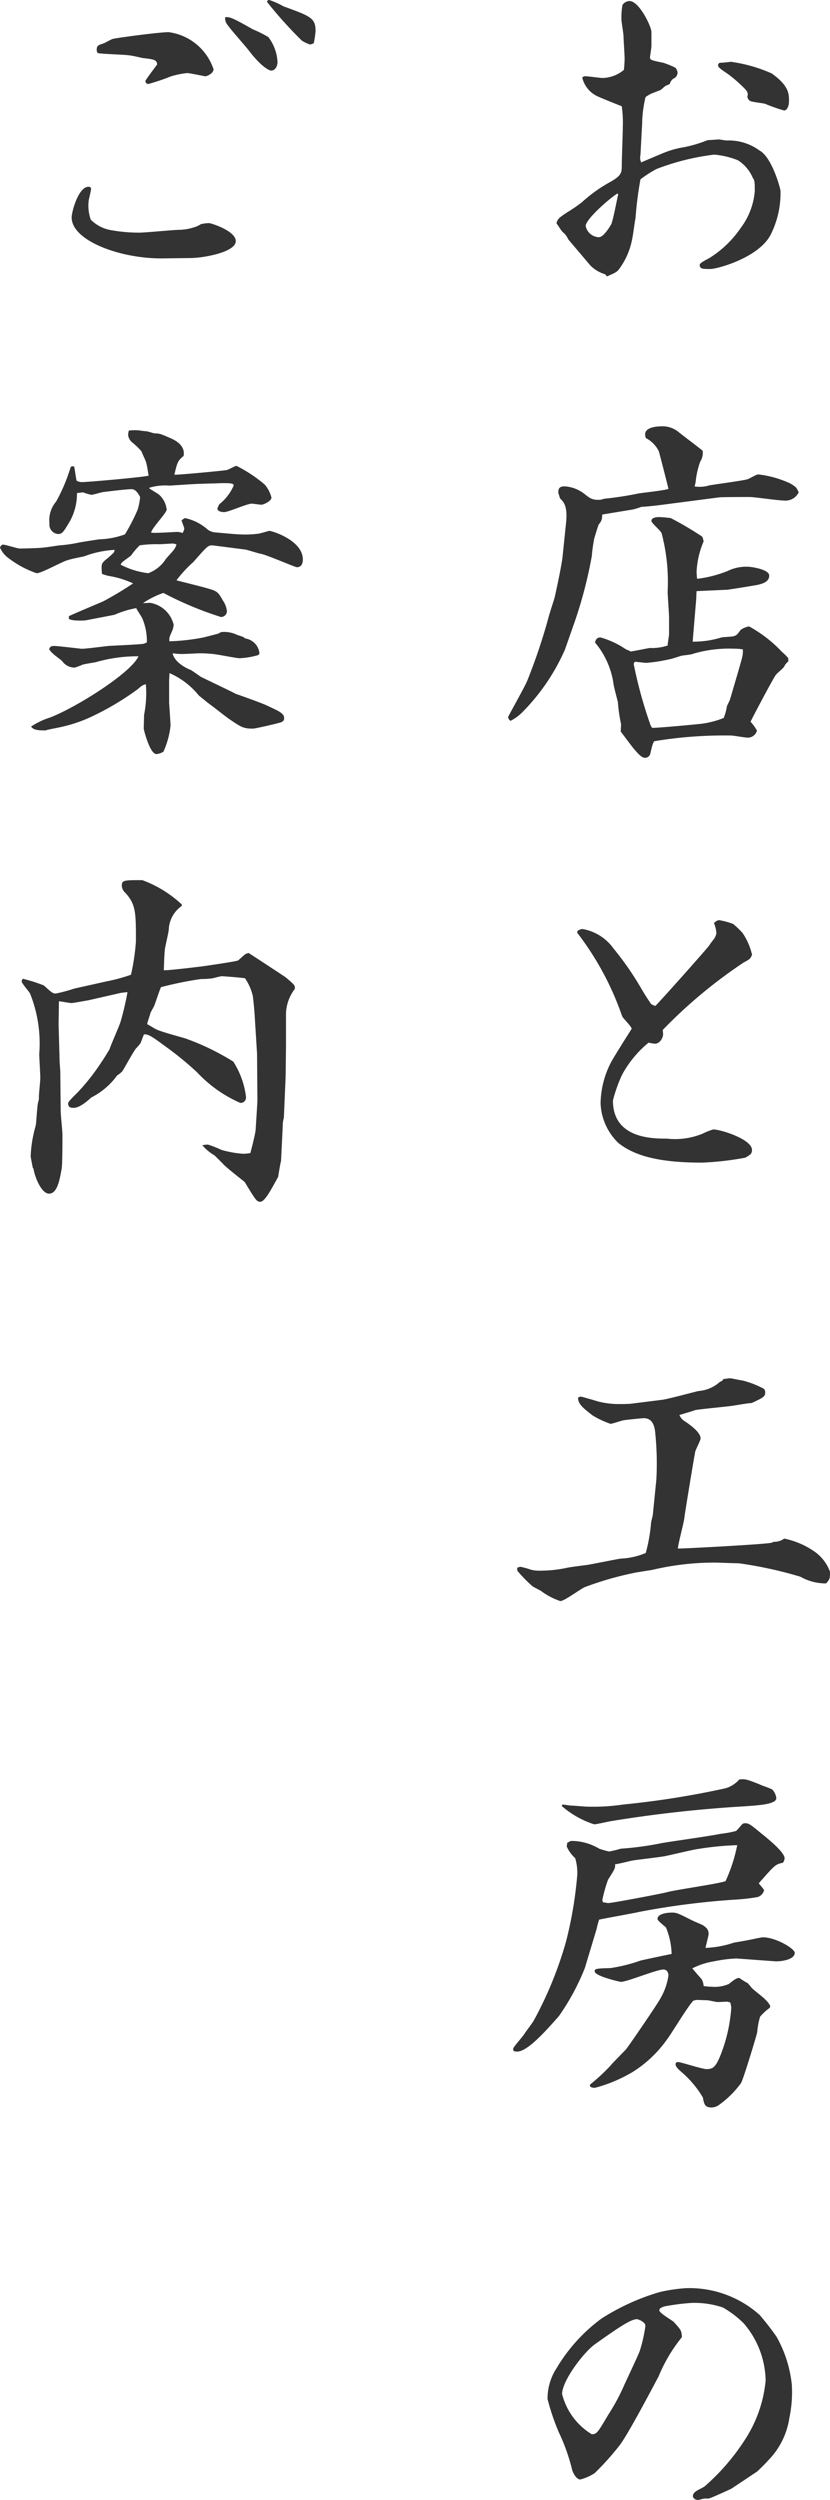
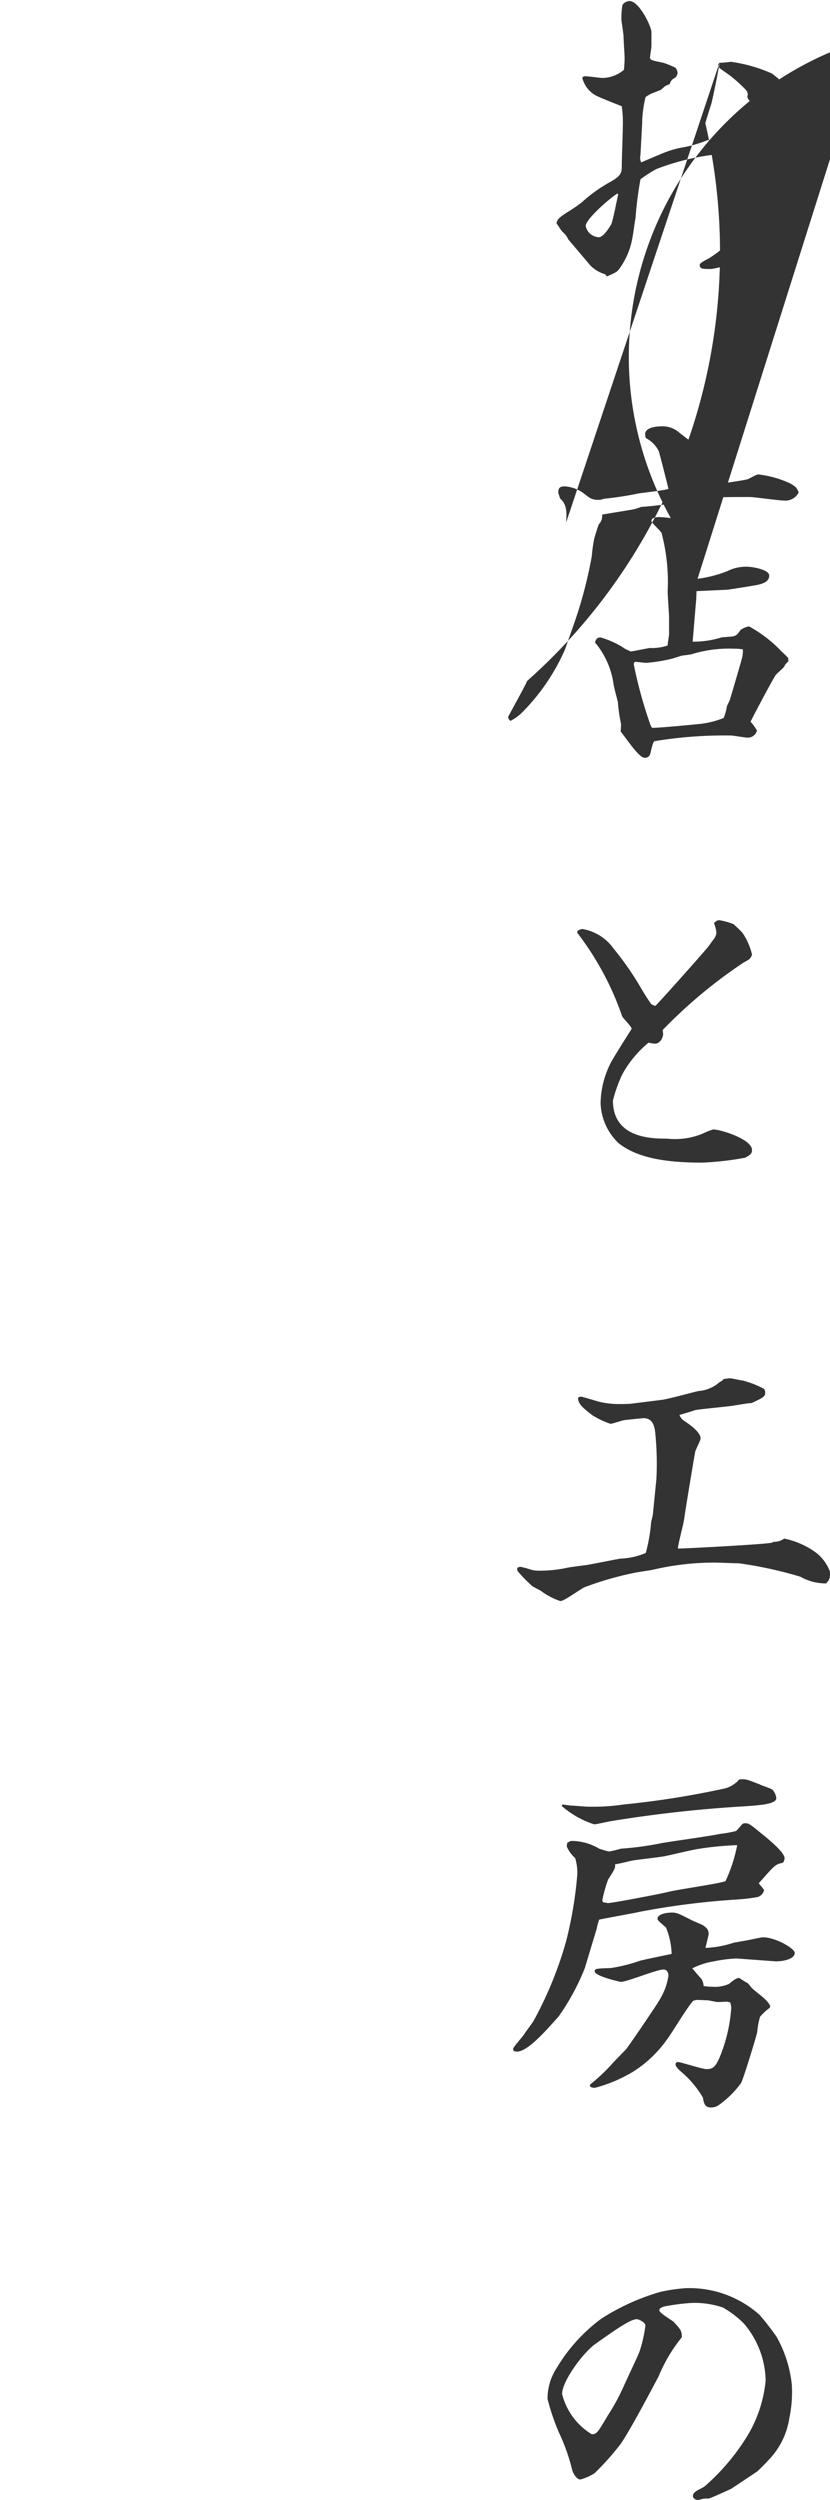
<svg xmlns="http://www.w3.org/2000/svg" width="51.734" height="155.796" viewBox="0 0 51.734 155.796">
  <g id="fontV_shop" transform="translate(-1976.188 4014.336)">
-     <path id="パス_2234" data-name="パス 2234" d="M9.218-9.856a8.028,8.028,0,0,1,.2-1.408c.044-.066.11-.088.286-.2.088-.044.55-.22.66-.264.044-.022.264-.242.33-.264.022-.022.176-.066.242-.11a.589.589,0,0,1,.22-.33.413.413,0,0,0,.264-.374.524.524,0,0,0-.132-.308,5.882,5.882,0,0,0-.748-.308c-.748-.154-.836-.176-.836-.33,0-.088.088-.594.088-.726v-.858c0-.352-.77-1.936-1.364-1.936a.551.551,0,0,0-.44.242,4.357,4.357,0,0,0-.066.924c0,.11.132.88.132,1.056,0,.2.066,1.122.066,1.342s-.022.528-.044.726a2.147,2.147,0,0,1-1.32.506c-.154,0-.924-.11-1.1-.11a.227.227,0,0,0-.176.088A1.721,1.721,0,0,0,6.49-11.308c.176.088,1.342.55,1.452.594a7.2,7.2,0,0,1,.066,1.276c0,.352-.066,2.046-.066,2.42,0,.418,0,.616-.7,1.012A9.138,9.138,0,0,0,5.456-4.73a9.575,9.575,0,0,1-.9.616c-.506.33-.638.44-.682.7.066.066.308.484.4.55a1.219,1.219,0,0,1,.33.44C4.62-2.4,5.764-1.056,5.984-.792a2.184,2.184,0,0,0,.924.55l.11.132c.462-.2.616-.264.748-.44A4.54,4.54,0,0,0,8.6-2.486c.044-.176.154-1.056.2-1.254a22.741,22.741,0,0,1,.308-2.42A7.613,7.613,0,0,1,10.1-6.8a14.928,14.928,0,0,1,3.608-.9,5.178,5.178,0,0,1,1.474.352A2.4,2.4,0,0,1,16.1-6.27c.132.2.132.264.132.858a4.41,4.41,0,0,1-.88,2.288,6.527,6.527,0,0,1-1.914,1.848c-.088.066-.638.308-.638.44,0,.264.176.264.66.264.462,0,3.08-.726,3.784-2.178a5.779,5.779,0,0,0,.594-2.684c0-.132-.528-2.112-1.32-2.53a3.236,3.236,0,0,0-2.046-.616c-.066,0-.418-.066-.484-.066-.044,0-.594.044-.7.044a7.777,7.777,0,0,1-1.474.44,5.87,5.87,0,0,0-1.254.352c-.22.088-1.254.528-1.408.594a.709.709,0,0,1-.044-.462l.11-2.046Zm-1.5,4.642c-.088.374-.33,1.672-.44,1.87-.132.22-.484.792-.77.792a.872.872,0,0,1-.814-.7c0-.44,1.584-1.8,1.98-2.024Zm6.314-8.206c-.044.044-.088.088-.088.132,0,.132.044.176.594.55a7.774,7.774,0,0,1,.792.66c.462.44.506.484.44.792.066.176.132.22.176.242.11.066.77.132.924.176a10.841,10.841,0,0,0,1.188.418c.176,0,.308-.242.308-.594,0-.44,0-.946-1.078-1.716a9.4,9.4,0,0,0-2.552-.726A6.958,6.958,0,0,1,14.036-13.42ZM4.246,17.418c-.066.55-.44,2.31-.506,2.552-.066.2-.352,1.1-.374,1.21A35.724,35.724,0,0,1,2.046,25.1c-.132.33-1.012,1.892-1.188,2.244a.3.3,0,0,0,.154.242,2.909,2.909,0,0,0,.792-.594,12.91,12.91,0,0,0,2.6-3.85l.616-1.76a27.283,27.283,0,0,0,1.056-4.07,9.446,9.446,0,0,1,.154-1.1c.044-.132.22-.748.286-.88a.715.715,0,0,0,.2-.594c.066-.022,1.716-.286,1.958-.33a4.264,4.264,0,0,0,.484-.154c.374-.022.77-.066,1.144-.11l3.718-.484c.22-.022,1.518-.022,1.892-.022.308,0,1.782.22,2.134.22a.919.919,0,0,0,.924-.506c-.132-.308-.154-.33-.506-.55a6.372,6.372,0,0,0-2.024-.572c-.11,0-.572.286-.682.308-.33.088-1.98.308-2.354.374a2.064,2.064,0,0,1-.924.066,2.274,2.274,0,0,0,.066-.264,5.257,5.257,0,0,1,.286-1.276,1.029,1.029,0,0,0,.154-.682c-.2-.176-1.232-.946-1.474-1.144a1.583,1.583,0,0,0-1.188-.374c-.154,0-.924.044-.924.484a.679.679,0,0,0,.044.242,1.839,1.839,0,0,1,.814.836c.11.418.506,1.936.594,2.332-.286.11-1.87.264-1.98.308a20.408,20.408,0,0,1-2.046.308.8.8,0,0,1-.352.066c-.4,0-.528-.11-.9-.4a2.206,2.206,0,0,0-1.188-.44c-.352,0-.4.154-.4.4l.11.352c.22.22.484.462.374,1.518Zm8.382,1.276c0-.066-.022-.33-.022-.4a5.49,5.49,0,0,1,.44-1.892c-.044-.2-.066-.264-.11-.308A20.622,20.622,0,0,0,11,14.954a6.3,6.3,0,0,0-.748-.066c-.176,0-.462.044-.462.242,0,.132.594.616.638.77a11.93,11.93,0,0,1,.374,3.63c0,.242.088,1.364.088,1.628v1.034c0,.088-.088.572-.088.7a3.012,3.012,0,0,1-1.1.154c-.176.022-1.012.2-1.21.22-.044-.044-.308-.132-.352-.176a5.388,5.388,0,0,0-1.518-.7c-.242,0-.286.132-.352.308a5.135,5.135,0,0,1,1.166,2.64c.022.154.22.9.264,1.078A10.013,10.013,0,0,0,7.9,27.8l-.022.462c.132.154.748,1.012.924,1.188.374.44.506.44.616.44a.334.334,0,0,0,.286-.2c.044-.11.154-.792.286-.836a26.69,26.69,0,0,1,4.774-.352c.132,0,.858.132,1.012.132a.588.588,0,0,0,.594-.44,2.863,2.863,0,0,0-.4-.55c.132-.286,1.364-2.618,1.562-2.9.044-.088.462-.418.528-.528a.886.886,0,0,1,.264-.33v-.2a3.36,3.36,0,0,0-.4-.4,8.215,8.215,0,0,0-2.046-1.584,1.232,1.232,0,0,0-.528.22c-.242.33-.242.33-.462.4-.11.022-.616.044-.726.066a5.865,5.865,0,0,1-1.8.264l.2-2.4c.044-.44.022-.506.044-.748l1.914-.088c.066,0,1.716-.264,1.914-.308.264-.066.7-.176.7-.572s-1.144-.55-1.276-.55a2.635,2.635,0,0,0-1.32.264,7.54,7.54,0,0,1-1.87.484ZM9.834,28.022a.892.892,0,0,1-.11-.2A27.736,27.736,0,0,1,8.69,24.062c0-.066.022-.088.066-.154.11,0,.616.066.726.066A10.293,10.293,0,0,0,11,23.732c.11-.022.572-.176.66-.2s.594-.066.682-.11a7.9,7.9,0,0,1,2.618-.33,2.748,2.748,0,0,1,.528.044,1.561,1.561,0,0,1-.044.506c-.088.374-.638,2.2-.748,2.6-.022.066-.176.374-.2.44a3.372,3.372,0,0,1-.2.726,5.5,5.5,0,0,1-1.32.352C12.892,27.78,10.12,28.044,9.834,28.022ZM5.17,40.8A18.273,18.273,0,0,1,7.964,45.99c.044.132.594.638.594.792-.418.66-1.056,1.672-1.276,2.068a5.731,5.731,0,0,0-.66,2.574,3.628,3.628,0,0,0,1.1,2.464c1.144.924,2.9,1.232,5.214,1.232a18.526,18.526,0,0,0,2.706-.308c.308-.176.418-.242.418-.484,0-.66-1.936-1.276-2.42-1.276a4.129,4.129,0,0,0-.66.264,4.529,4.529,0,0,1-2.222.308c-.9,0-3.366,0-3.366-2.376a9.064,9.064,0,0,1,.572-1.606,6.745,6.745,0,0,1,1.65-2,2.317,2.317,0,0,0,.4.066c.308,0,.506-.374.506-.594,0-.066-.022-.2-.022-.264a30.535,30.535,0,0,1,5.038-4.2c.374-.2.418-.22.528-.484a4.069,4.069,0,0,0-.594-1.364,6.754,6.754,0,0,0-.572-.55,4.374,4.374,0,0,0-.88-.242c-.132,0-.22.088-.33.176a2.068,2.068,0,0,1,.154.638.926.926,0,0,1-.22.44c-.11.154-.154.2-.22.308-.066.132-3.19,3.63-3.366,3.784-.176-.066-.264-.088-.33-.22-.242-.352-.374-.572-.594-.946a18.417,18.417,0,0,0-1.672-2.4,3.011,3.011,0,0,0-1.958-1.232.657.657,0,0,0-.308.132ZM9.878,77.07c0,.066-.11.418-.11.506a10.2,10.2,0,0,1-.33,1.87,4.435,4.435,0,0,1-1.562.352c-.308.044-1.8.352-2.134.4-.176.022-1.056.132-1.232.176a7.964,7.964,0,0,1-1.76.176,1.832,1.832,0,0,1-.484-.066,4.741,4.741,0,0,0-.638-.176.526.526,0,0,0-.2.066c0,.154,0,.176.022.2a9.04,9.04,0,0,0,.9.924c.066.066.484.264.55.308a4.282,4.282,0,0,0,1.21.638.418.418,0,0,0,.2-.066c.2-.066,1.078-.682,1.3-.792a20.131,20.131,0,0,1,3.234-.924c.132-.022.814-.132.968-.154a16.85,16.85,0,0,1,3.96-.462c.154,0,1.232.044,1.474.044a25.625,25.625,0,0,1,3.828.836,3.214,3.214,0,0,0,1.606.418c.242-.264.242-.33.242-.726a2.641,2.641,0,0,0-1.056-1.32,5.056,5.056,0,0,0-1.8-.748,1.034,1.034,0,0,1-.66.2c0,.022-.154.066-.176.066-.352.088-5.588.374-5.786.352,0-.264.374-1.606.4-1.914.044-.374.66-4.092.682-4.136.022-.11.33-.682.33-.814,0-.418-.814-.946-.968-1.056a.8.8,0,0,1-.352-.4c.066-.022.9-.264.99-.308.374-.066,2.266-.242,2.442-.286.418-.066.77-.132,1.078-.154.748-.352.836-.4.836-.66a.259.259,0,0,0-.154-.264,5.974,5.974,0,0,0-1.276-.484c-.11,0-.638-.132-.77-.132-.088,0-.154.022-.4.044a.35.35,0,0,1-.22.176,2.231,2.231,0,0,1-1.32.572c-.154.022-1.914.506-2.288.55l-1.936.242c-.176.022-.66.022-.836.022a5.326,5.326,0,0,1-1.188-.154c-.374-.11-1.034-.308-1.1-.308a.293.293,0,0,0-.176.066c0,.4.308.638.9,1.1a5.5,5.5,0,0,0,1.122.528c.11,0,.682-.2.814-.22.088-.022,1.166-.132,1.254-.132.506,0,.682.4.726.968a18.749,18.749,0,0,1,.066,2.838Zm-3.5,25.8a4.581,4.581,0,0,1,.154-.572c.154-.044,2.156-.4,2.508-.484a48.177,48.177,0,0,1,6.072-.77,11.922,11.922,0,0,0,1.3-.154.6.6,0,0,0,.4-.418c0-.066-.286-.374-.33-.44.99-1.122,1.034-1.188,1.5-1.276a.491.491,0,0,0,.11-.286c0-.374-1.056-1.232-1.5-1.584-.66-.55-.748-.594-.946-.594a.237.237,0,0,0-.176.044c-.066.044-.33.4-.418.44a6.84,6.84,0,0,1-.968.176c-.594.132-3.476.528-3.74.594a19.433,19.433,0,0,1-2.464.33,7,7,0,0,1-.726.176,5.033,5.033,0,0,1-.616-.176,3.4,3.4,0,0,0-1.716-.484c-.088,0-.154.044-.286.132,0,.066-.022.176-.022.22a2.193,2.193,0,0,0,.528.726A3.221,3.221,0,0,1,5.17,99.5a25.076,25.076,0,0,1-.7,4.158,23.6,23.6,0,0,1-2,4.906c-.066.132-.484.682-.572.814-.088.176-.726.858-.726.968a.408.408,0,0,0,.044.154c.066,0,.154.022.2.022.66,0,1.8-1.3,2.6-2.2a14.492,14.492,0,0,0,1.628-3.014Zm.4-1.65c-.044-.11-.044-.11-.044-.154a8.91,8.91,0,0,1,.352-1.254c.418-.66.462-.726.44-.968.176,0,.968-.22,1.166-.242.264-.044,1.65-.2,1.958-.264.33-.066,1.8-.418,2.024-.44a19.057,19.057,0,0,1,2.464-.242A9.874,9.874,0,0,1,14.41,99.9c-.506.176-3.058.528-3.63.682-.308.088-3.432.682-3.674.682C7.018,101.264,6.864,101.22,6.776,101.22Zm10.714,3.674c.264.022,1.232-.066,1.232-.528,0-.264-1.188-.968-1.98-.968-.11,0-.682.132-.814.154-.22.044-.7.132-.99.176a6.216,6.216,0,0,1-1.782.33c.044-.176.2-.792.2-.858,0-.286-.132-.4-.352-.55-.11-.066-.66-.286-.77-.352-.792-.4-.88-.44-1.166-.44s-.9.066-.9.4c0,.11.44.44.528.528a4.643,4.643,0,0,1,.352,1.65c-.132.022-1.914.4-1.958.418a9.882,9.882,0,0,1-1.848.462c-.9.022-.99.044-.99.2,0,.286,1.386.616,1.628.66.4,0,2.222-.77,2.662-.77.22,0,.308.2.308.374a3.943,3.943,0,0,1-.528,1.474c-.132.264-1.958,2.948-2.134,3.146-.814.836-.9.924-.924.968a12.487,12.487,0,0,1-1.3,1.21c-.044.154.11.2.308.2a9.13,9.13,0,0,0,2.354-.99,7.492,7.492,0,0,0,2.134-2.024c.264-.33,1.32-2.112,1.65-2.42a1.906,1.906,0,0,1,.22-.044c.088,0,.55.022.638.022s.55.11.638.11c.2,0,.506-.022.594-.022.044,0,.154.044.2.044a1.637,1.637,0,0,1,.066.33,9.862,9.862,0,0,1-.7,3.036c-.286.682-.462.792-.836.792-.286,0-1.606-.44-1.782-.44-.088,0-.154.044-.154.132,0,.154.132.286.462.572A6.274,6.274,0,0,1,13,113.386c.066.4.132.616.506.616a.786.786,0,0,0,.462-.132,6.028,6.028,0,0,0,1.408-1.386c.132-.2.99-3.014,1.012-3.19a4.492,4.492,0,0,1,.176-.946,3.311,3.311,0,0,1,.594-.55.139.139,0,0,0,.022-.154c-.2-.4-.836-.792-1.144-1.1a3.291,3.291,0,0,0-.242-.286,5.066,5.066,0,0,1-.528-.33c-.176.022-.264.066-.638.374a2.149,2.149,0,0,1-1.078.176,2.87,2.87,0,0,1-.506-.044.94.94,0,0,0-.132-.44c-.088-.088-.484-.55-.572-.66a4.554,4.554,0,0,1,1.364-.44,8.528,8.528,0,0,1,1.386-.176ZM4.2,95.214a5.725,5.725,0,0,0,2.024,1.144c.154,0,.88-.176,1.056-.2a80.836,80.836,0,0,1,8.338-.924c.924-.066,1.958-.132,1.958-.506a.931.931,0,0,0-.242-.528c-.11-.088-.682-.264-.792-.33-.792-.308-.88-.352-1.276-.308a1.806,1.806,0,0,1-.858.55,54.837,54.837,0,0,1-6.38,1.012,12.558,12.558,0,0,1-2.222.132c-.154,0-.858-.066-1.012-.066-.088,0-.462-.066-.55-.066ZM16.368,136.7c.088-.066.572-.55.7-.7a4.77,4.77,0,0,0,1.32-2.64,7.825,7.825,0,0,0,.154-2.09,7.729,7.729,0,0,0-.946-2.97,17.166,17.166,0,0,0-1.056-1.364,6.567,6.567,0,0,0-4.6-1.672,10.39,10.39,0,0,0-1.628.242,14.03,14.03,0,0,0-3.63,1.65,10.5,10.5,0,0,0-2.794,3.08,3.483,3.483,0,0,0-.572,1.936,14.227,14.227,0,0,0,.7,2.068,12.123,12.123,0,0,1,.836,2.354c.044.176.264.594.506.594a2.95,2.95,0,0,0,.9-.4,16.958,16.958,0,0,0,1.54-1.716c.528-.66,2.288-4.026,2.442-4.312a9.72,9.72,0,0,1,1.452-2.442c-.022-.418-.066-.462-.506-.946-.11-.11-.9-.55-.9-.726,0-.154.2-.2.308-.242a13.514,13.514,0,0,1,1.716-.22,5.529,5.529,0,0,1,1.936.286,6.131,6.131,0,0,1,1.3.99,5.6,5.6,0,0,1,1.364,3.564,8.127,8.127,0,0,1-1.3,3.7,13.563,13.563,0,0,1-2.464,2.86c-.22.2-.77.308-.77.638,0,.132.154.242.33.242.044,0,.33-.088.4-.088h.242c.11,0,1.386-.594,1.43-.616Zm-6.952-9.086a9.114,9.114,0,0,1-.352,1.562c-.11.308-.836,1.826-.99,2.178a12.847,12.847,0,0,1-.99,1.826c-.638,1.078-.7,1.188-1.012,1.188a4.092,4.092,0,0,1-1.848-2.508c0-.814,1.32-2.574,2.046-3.1,1.43-1.012,2.222-1.562,2.618-1.562C8.976,127.2,9.416,127.372,9.416,127.614Z" transform="translate(2007 -3997)" fill="#333" />
-     <path id="パス_2235" data-name="パス 2235" d="M13.068-1.254c.748,0,2.816-.352,2.816-1.056,0-.638-1.54-1.122-1.672-1.122a2.648,2.648,0,0,0-.506.066,1.314,1.314,0,0,1-.242.132,3.241,3.241,0,0,1-1.078.22c-.374,0-2.112.176-2.508.176a9.682,9.682,0,0,1-1.76-.154,2.3,2.3,0,0,1-1.276-.66A2.694,2.694,0,0,1,6.71-4.774c0-.11.154-.66.154-.792,0-.088-.066-.132-.154-.132-.638,0-1.056,1.562-1.056,1.914,0,1.452,3.036,2.574,5.654,2.552ZM10.978-13.31c-.066.088-.726.968-.726,1.012a.194.194,0,0,0,.176.2,13.7,13.7,0,0,0,1.43-.484,5.525,5.525,0,0,1,.99-.2c.176,0,1.078.2,1.144.2.088,0,.506-.176.506-.44a3.422,3.422,0,0,0-2.794-2.31c-.616,0-3.212.352-3.476.418-.11.022-.55.286-.594.286-.33.11-.418.132-.418.4a.307.307,0,0,0,.066.2c.286.066,1.716.088,2.046.154.088,0,.638.132.748.154C10.758-13.64,10.978-13.618,10.978-13.31Zm4.246-2.948a.635.635,0,0,0,.154.484c.154.242,1.1,1.3,1.3,1.562.836,1.1,1.32,1.276,1.408,1.276.264,0,.4-.286.4-.528a2.789,2.789,0,0,0-.572-1.562,7.909,7.909,0,0,0-.968-.484C15.818-16.148,15.488-16.324,15.224-16.258Zm2.6-.968A26.424,26.424,0,0,0,20-14.806a2.17,2.17,0,0,0,.506.242.507.507,0,0,0,.242-.088,6.153,6.153,0,0,0,.11-.748c0-.814-.308-.924-2-1.54a4.682,4.682,0,0,0-.9-.4C17.886-17.336,17.864-17.292,17.82-17.226ZM6.358,13.348a3.7,3.7,0,0,0,.528.154c.11,0,.66-.176.77-.176.33-.044,1.43-.176,1.716-.176.22,0,.352.132.55.484a3.726,3.726,0,0,1-.154.792,12.251,12.251,0,0,1-.792,1.54,5.067,5.067,0,0,1-1.584.308c-.044,0-1.012.154-1.276.2a8.379,8.379,0,0,1-1.21.176c-.044,0-.858.132-.968.132-.242.044-1.276.066-1.54.066-.11,0-.88-.242-1.012-.242-.088,0-.132.044-.2.176a1.536,1.536,0,0,0,.528.66,6.094,6.094,0,0,0,1.76.946c.308,0,1.628-.748,1.936-.814.154-.066.858-.2,1.034-.242a6.288,6.288,0,0,1,1.892-.4l-.044.154a5.091,5.091,0,0,1-.462.418c-.308.242-.308.352-.308.506a3.888,3.888,0,0,0,.022.418,2.572,2.572,0,0,0,.44.132,5.718,5.718,0,0,1,1.5.462,21.017,21.017,0,0,1-1.87,1.122c-.044.022-2.09.88-2.134.924v.154c.132.154.88.11,1.012.11l1.826-.352a6.1,6.1,0,0,1,1.364-.418c.022.088.33.528.374.638a3.618,3.618,0,0,1,.286,1.5,1.517,1.517,0,0,1-.22.088c-.308.044-1.826.11-2.178.132-.22.022-1.386.176-1.65.176-.088,0-1.474-.176-1.738-.176-.242,0-.264.11-.308.2a1.058,1.058,0,0,0,.2.242c.044.044.154.132.2.176.066.044.352.264.418.33a.939.939,0,0,0,.792.4,3.966,3.966,0,0,0,.462-.176c.11-.044.7-.132.814-.154a9.45,9.45,0,0,1,2.684-.374c-.462,1.056-4,3.256-5.544,3.828a4.628,4.628,0,0,0-1.144.55c.132.242.55.242.9.242.2-.066.594-.132.792-.176a9.076,9.076,0,0,0,1.98-.638,17.392,17.392,0,0,0,2.948-1.738c.286-.242.308-.264.528-.33a6.856,6.856,0,0,1-.11,1.914c0,.088-.022.792-.022.858,0,.044.374,1.584.792,1.584a.886.886,0,0,0,.44-.154,5.345,5.345,0,0,0,.44-1.606c0-.22-.088-1.364-.088-1.452V25.074c0-.066.022-.374.022-.462A4.827,4.827,0,0,1,13.574,26c.066.066.418.33.484.4l.352.264c.33.242.836.66,1.166.88.682.462.814.528,1.386.528.154,0,1.65-.352,1.76-.4.132-.066.22-.132.154-.4-.154-.22-.286-.286-1.144-.682-.308-.132-1.32-.506-1.848-.682-.088-.066-2.134-1.034-2.2-1.078-.088-.066-.528-.374-.616-.418-.132-.044-.99-.418-1.122-1.034a4.356,4.356,0,0,0,.616.044c.748-.022.836-.044,1.078-.044.352,0,.572.022.836.044.242.022,1.474.264,1.628.264a4.787,4.787,0,0,0,1.188-.2.171.171,0,0,0,.066-.132,1.041,1.041,0,0,0-.88-.9c-.022-.022-.066-.044-.088-.066-.044-.044-.374-.132-.462-.176a1.833,1.833,0,0,0-.968-.154c-.044.022-.11.066-.154.088-.132.044-.77.2-.924.242a12.944,12.944,0,0,1-2.134.242c-.022-.22,0-.264.176-.66a1.156,1.156,0,0,0,.088-.374,1.812,1.812,0,0,0-1.474-1.364l-.44.022a5.317,5.317,0,0,1,1.276-.638,21.392,21.392,0,0,0,3.586,1.5.378.378,0,0,0,.374-.33,1.411,1.411,0,0,0-.242-.682c-.308-.528-.33-.594-.968-.77-.264-.088-1.628-.418-1.936-.506a7.887,7.887,0,0,1,1.056-1.144c.814-.924.9-1.034,1.166-1.034.022,0,1.914.242,2.068.264s.814.242.968.264c.374.066,2.134.836,2.244.836.066,0,.374,0,.374-.484,0-1.188-1.914-1.782-2.09-1.782-.044,0-.594.176-.7.176a6.057,6.057,0,0,1-1.1.044c-.242,0-1.386-.11-1.65-.132a1.038,1.038,0,0,1-.374-.154,3.1,3.1,0,0,0-1.408-.726c-.088,0-.176.088-.242.154.022.044.176.462.176.484a.7.7,0,0,1-.11.286,1.1,1.1,0,0,0-.308-.066c-.242,0-1.386.088-1.65.044.022-.264.968-1.232.968-1.43a1.429,1.429,0,0,0-.462-.924c-.066-.066-.528-.33-.616-.4v-.044a3.413,3.413,0,0,1,1.254-.132c.044,0,1.65-.11,1.87-.11l.7-.022c.22,0,.528-.022.836-.022.528,0,.594.044.594.154a3.033,3.033,0,0,1-.9,1.166c-.11.22-.11.242-.11.286,0,.132.22.2.418.2.264,0,1.43-.528,1.716-.528.088,0,.506.066.594.066.176,0,.638-.242.638-.44a1.967,1.967,0,0,0-.418-.814,8.686,8.686,0,0,0-1.76-1.166c-.11,0-.528.264-.638.264-.264.044-3.036.308-3.234.286.176-.77.22-.88.572-1.166.11-.55-.33-.9-.792-1.1-.638-.286-.726-.308-.99-.308-.088,0-.44-.132-.528-.132s-.506-.066-.616-.066a3.106,3.106,0,0,0-.484.022.976.976,0,0,0-.044.286.7.7,0,0,0,.264.462,4.633,4.633,0,0,1,.572.55c.022.11.264.572.286.7.044.11.132.682.154.814-.506.11-3.806.4-4.18.4a.716.716,0,0,1-.308-.088c-.044-.132-.11-.726-.154-.88-.154-.044-.2-.022-.242.11a10.775,10.775,0,0,1-.88,2.068,1.785,1.785,0,0,0-.418,1.364.589.589,0,0,0,.528.66c.264,0,.33-.088.77-.836a3.582,3.582,0,0,0,.418-1.716Zm2.354,4.51a.167.167,0,0,1,.044-.088c.044-.11.528-.4.616-.506a4.13,4.13,0,0,1,.528-.616,7.18,7.18,0,0,1,1.232-.066c.044,0,.77-.044.814-.044a.5.5,0,0,1,.242.066,1.008,1.008,0,0,1-.154.308c-.066.11-.506.55-.572.682a2.2,2.2,0,0,1-1.034.792A4.988,4.988,0,0,1,8.712,17.858Zm-2.9,26.416a9.714,9.714,0,0,1-1.144.308c-.176,0-.242-.044-.748-.506a10.332,10.332,0,0,0-1.32-.418l-.066.154c0,.132.462.638.528.77a8.373,8.373,0,0,1,.572,3.762c0,.22.066,1.254.066,1.5,0,.176-.088.99-.088,1.188a.749.749,0,0,1-.044.308c-.066.2-.11,1.254-.154,1.474A7.943,7.943,0,0,0,3.1,54.7c0,.11.11.616.132.748l.044.044c.066.484.484,1.562.968,1.562.506,0,.66-.814.792-1.584.044-.286.044-1.672.044-2.112,0-.2-.11-1.232-.11-1.474,0-.352-.022-2.024-.022-2.4,0-.088-.044-.594-.044-.682L4.84,46.474l.022-1.408c.11,0,.66.11.792.11.088,0,.924-.154,1.056-.176l2.024-.462.4-.044a17.584,17.584,0,0,1-.418,1.8c-.066.264-.616,1.474-.7,1.76-.066.11-.4.66-.484.77A13.431,13.431,0,0,1,6.05,50.72c-.154.154-.616.594-.616.7,0,.242.132.286.352.286.418,0,1.012-.572,1.078-.638a4.5,4.5,0,0,0,1.628-1.386,1.467,1.467,0,0,0,.308-.242c.132-.176.7-1.254.88-1.452a3.285,3.285,0,0,0,.264-.308c.154-.374.154-.418.22-.55.308-.044.7.286,1.518.88a19.871,19.871,0,0,1,1.782,1.474A8.155,8.155,0,0,0,16.17,51.4a.341.341,0,0,0,.352-.374,5.248,5.248,0,0,0-.792-2.2,15.255,15.255,0,0,0-2.882-1.408c-.066-.044-1.606-.44-1.892-.594-.088-.022-.484-.286-.594-.33,0-.088.176-.572.2-.682.022-.088.242-.44.264-.528.132-.374.352-1.034.4-1.1a22.6,22.6,0,0,1,2.486-.506,5.505,5.505,0,0,0,.726-.044c.088-.022.506-.132.572-.132s1.276.088,1.452.132a3.31,3.31,0,0,1,.484,1.1c.044.352.088.792.11,1.122l.154,2.486.022,2.86c0,.2-.088,1.5-.11,1.87-.022.286-.308,1.386-.33,1.452a2.728,2.728,0,0,1-.462.044,6.694,6.694,0,0,1-1.342-.242,6.586,6.586,0,0,0-.836-.33,1.322,1.322,0,0,0-.352.044,3.054,3.054,0,0,0,.77.638l.506.506c.176.22,1.32,1.1,1.364,1.144.682,1.122.748,1.232.968,1.232.264,0,.594-.594,1.122-1.562,0-.044.132-.836.176-.99,0-.044.11-2.156.11-2.332a1.981,1.981,0,0,1,.066-.352l.11-2.574.022-1.892V45.836a2.639,2.639,0,0,1,.55-1.54c.022-.22-.022-.264-.572-.726-.022-.022-2.068-1.364-2.31-1.518-.066.022-.22.066-.242.11-.066.044-.374.33-.4.352-.088.066-1.8.308-1.936.33-.088.022-2.42.308-2.706.286.022-.528.022-.836.066-1.3.022-.176.22-1.012.242-1.21a1.889,1.889,0,0,1,.814-1.5v-.088a7.281,7.281,0,0,0-2.464-1.518c-1.144,0-1.276,0-1.276.352a.639.639,0,0,0,.22.44c.66.726.66,1.232.66,3.036a13.822,13.822,0,0,1-.308,2.068,10.747,10.747,0,0,1-1.54.418Z" transform="translate(1975 -3997)" fill="#333" />
+     <path id="パス_2234" data-name="パス 2234" d="M9.218-9.856a8.028,8.028,0,0,1,.2-1.408c.044-.066.11-.088.286-.2.088-.044.55-.22.66-.264.044-.022.264-.242.33-.264.022-.022.176-.066.242-.11a.589.589,0,0,1,.22-.33.413.413,0,0,0,.264-.374.524.524,0,0,0-.132-.308,5.882,5.882,0,0,0-.748-.308c-.748-.154-.836-.176-.836-.33,0-.088.088-.594.088-.726v-.858c0-.352-.77-1.936-1.364-1.936a.551.551,0,0,0-.44.242,4.357,4.357,0,0,0-.066.924c0,.11.132.88.132,1.056,0,.2.066,1.122.066,1.342s-.022.528-.044.726a2.147,2.147,0,0,1-1.32.506c-.154,0-.924-.11-1.1-.11a.227.227,0,0,0-.176.088A1.721,1.721,0,0,0,6.49-11.308c.176.088,1.342.55,1.452.594a7.2,7.2,0,0,1,.066,1.276c0,.352-.066,2.046-.066,2.42,0,.418,0,.616-.7,1.012A9.138,9.138,0,0,0,5.456-4.73a9.575,9.575,0,0,1-.9.616c-.506.33-.638.44-.682.7.066.066.308.484.4.55a1.219,1.219,0,0,1,.33.44C4.62-2.4,5.764-1.056,5.984-.792a2.184,2.184,0,0,0,.924.55l.11.132c.462-.2.616-.264.748-.44A4.54,4.54,0,0,0,8.6-2.486c.044-.176.154-1.056.2-1.254a22.741,22.741,0,0,1,.308-2.42A7.613,7.613,0,0,1,10.1-6.8a14.928,14.928,0,0,1,3.608-.9,5.178,5.178,0,0,1,1.474.352A2.4,2.4,0,0,1,16.1-6.27c.132.2.132.264.132.858a4.41,4.41,0,0,1-.88,2.288,6.527,6.527,0,0,1-1.914,1.848c-.088.066-.638.308-.638.44,0,.264.176.264.66.264.462,0,3.08-.726,3.784-2.178a5.779,5.779,0,0,0,.594-2.684c0-.132-.528-2.112-1.32-2.53a3.236,3.236,0,0,0-2.046-.616c-.066,0-.418-.066-.484-.066-.044,0-.594.044-.7.044a7.777,7.777,0,0,1-1.474.44,5.87,5.87,0,0,0-1.254.352c-.22.088-1.254.528-1.408.594a.709.709,0,0,1-.044-.462l.11-2.046Zm-1.5,4.642c-.088.374-.33,1.672-.44,1.87-.132.22-.484.792-.77.792a.872.872,0,0,1-.814-.7c0-.44,1.584-1.8,1.98-2.024Zm6.314-8.206c-.044.044-.088.088-.088.132,0,.132.044.176.594.55a7.774,7.774,0,0,1,.792.66c.462.44.506.484.44.792.066.176.132.22.176.242.11.066.77.132.924.176a10.841,10.841,0,0,0,1.188.418c.176,0,.308-.242.308-.594,0-.44,0-.946-1.078-1.716a9.4,9.4,0,0,0-2.552-.726A6.958,6.958,0,0,1,14.036-13.42Zc-.066.55-.44,2.31-.506,2.552-.066.2-.352,1.1-.374,1.21A35.724,35.724,0,0,1,2.046,25.1c-.132.33-1.012,1.892-1.188,2.244a.3.3,0,0,0,.154.242,2.909,2.909,0,0,0,.792-.594,12.91,12.91,0,0,0,2.6-3.85l.616-1.76a27.283,27.283,0,0,0,1.056-4.07,9.446,9.446,0,0,1,.154-1.1c.044-.132.22-.748.286-.88a.715.715,0,0,0,.2-.594c.066-.022,1.716-.286,1.958-.33a4.264,4.264,0,0,0,.484-.154c.374-.022.77-.066,1.144-.11l3.718-.484c.22-.022,1.518-.022,1.892-.022.308,0,1.782.22,2.134.22a.919.919,0,0,0,.924-.506c-.132-.308-.154-.33-.506-.55a6.372,6.372,0,0,0-2.024-.572c-.11,0-.572.286-.682.308-.33.088-1.98.308-2.354.374a2.064,2.064,0,0,1-.924.066,2.274,2.274,0,0,0,.066-.264,5.257,5.257,0,0,1,.286-1.276,1.029,1.029,0,0,0,.154-.682c-.2-.176-1.232-.946-1.474-1.144a1.583,1.583,0,0,0-1.188-.374c-.154,0-.924.044-.924.484a.679.679,0,0,0,.044.242,1.839,1.839,0,0,1,.814.836c.11.418.506,1.936.594,2.332-.286.11-1.87.264-1.98.308a20.408,20.408,0,0,1-2.046.308.8.8,0,0,1-.352.066c-.4,0-.528-.11-.9-.4a2.206,2.206,0,0,0-1.188-.44c-.352,0-.4.154-.4.4l.11.352c.22.22.484.462.374,1.518Zm8.382,1.276c0-.066-.022-.33-.022-.4a5.49,5.49,0,0,1,.44-1.892c-.044-.2-.066-.264-.11-.308A20.622,20.622,0,0,0,11,14.954a6.3,6.3,0,0,0-.748-.066c-.176,0-.462.044-.462.242,0,.132.594.616.638.77a11.93,11.93,0,0,1,.374,3.63c0,.242.088,1.364.088,1.628v1.034c0,.088-.088.572-.088.7a3.012,3.012,0,0,1-1.1.154c-.176.022-1.012.2-1.21.22-.044-.044-.308-.132-.352-.176a5.388,5.388,0,0,0-1.518-.7c-.242,0-.286.132-.352.308a5.135,5.135,0,0,1,1.166,2.64c.022.154.22.9.264,1.078A10.013,10.013,0,0,0,7.9,27.8l-.022.462c.132.154.748,1.012.924,1.188.374.44.506.44.616.44a.334.334,0,0,0,.286-.2c.044-.11.154-.792.286-.836a26.69,26.69,0,0,1,4.774-.352c.132,0,.858.132,1.012.132a.588.588,0,0,0,.594-.44,2.863,2.863,0,0,0-.4-.55c.132-.286,1.364-2.618,1.562-2.9.044-.088.462-.418.528-.528a.886.886,0,0,1,.264-.33v-.2a3.36,3.36,0,0,0-.4-.4,8.215,8.215,0,0,0-2.046-1.584,1.232,1.232,0,0,0-.528.22c-.242.33-.242.33-.462.4-.11.022-.616.044-.726.066a5.865,5.865,0,0,1-1.8.264l.2-2.4c.044-.44.022-.506.044-.748l1.914-.088c.066,0,1.716-.264,1.914-.308.264-.066.7-.176.7-.572s-1.144-.55-1.276-.55a2.635,2.635,0,0,0-1.32.264,7.54,7.54,0,0,1-1.87.484ZM9.834,28.022a.892.892,0,0,1-.11-.2A27.736,27.736,0,0,1,8.69,24.062c0-.066.022-.088.066-.154.11,0,.616.066.726.066A10.293,10.293,0,0,0,11,23.732c.11-.022.572-.176.66-.2s.594-.066.682-.11a7.9,7.9,0,0,1,2.618-.33,2.748,2.748,0,0,1,.528.044,1.561,1.561,0,0,1-.044.506c-.088.374-.638,2.2-.748,2.6-.022.066-.176.374-.2.44a3.372,3.372,0,0,1-.2.726,5.5,5.5,0,0,1-1.32.352C12.892,27.78,10.12,28.044,9.834,28.022ZM5.17,40.8A18.273,18.273,0,0,1,7.964,45.99c.044.132.594.638.594.792-.418.66-1.056,1.672-1.276,2.068a5.731,5.731,0,0,0-.66,2.574,3.628,3.628,0,0,0,1.1,2.464c1.144.924,2.9,1.232,5.214,1.232a18.526,18.526,0,0,0,2.706-.308c.308-.176.418-.242.418-.484,0-.66-1.936-1.276-2.42-1.276a4.129,4.129,0,0,0-.66.264,4.529,4.529,0,0,1-2.222.308c-.9,0-3.366,0-3.366-2.376a9.064,9.064,0,0,1,.572-1.606,6.745,6.745,0,0,1,1.65-2,2.317,2.317,0,0,0,.4.066c.308,0,.506-.374.506-.594,0-.066-.022-.2-.022-.264a30.535,30.535,0,0,1,5.038-4.2c.374-.2.418-.22.528-.484a4.069,4.069,0,0,0-.594-1.364,6.754,6.754,0,0,0-.572-.55,4.374,4.374,0,0,0-.88-.242c-.132,0-.22.088-.33.176a2.068,2.068,0,0,1,.154.638.926.926,0,0,1-.22.44c-.11.154-.154.2-.22.308-.066.132-3.19,3.63-3.366,3.784-.176-.066-.264-.088-.33-.22-.242-.352-.374-.572-.594-.946a18.417,18.417,0,0,0-1.672-2.4,3.011,3.011,0,0,0-1.958-1.232.657.657,0,0,0-.308.132ZM9.878,77.07c0,.066-.11.418-.11.506a10.2,10.2,0,0,1-.33,1.87,4.435,4.435,0,0,1-1.562.352c-.308.044-1.8.352-2.134.4-.176.022-1.056.132-1.232.176a7.964,7.964,0,0,1-1.76.176,1.832,1.832,0,0,1-.484-.066,4.741,4.741,0,0,0-.638-.176.526.526,0,0,0-.2.066c0,.154,0,.176.022.2a9.04,9.04,0,0,0,.9.924c.066.066.484.264.55.308a4.282,4.282,0,0,0,1.21.638.418.418,0,0,0,.2-.066c.2-.066,1.078-.682,1.3-.792a20.131,20.131,0,0,1,3.234-.924c.132-.022.814-.132.968-.154a16.85,16.85,0,0,1,3.96-.462c.154,0,1.232.044,1.474.044a25.625,25.625,0,0,1,3.828.836,3.214,3.214,0,0,0,1.606.418c.242-.264.242-.33.242-.726a2.641,2.641,0,0,0-1.056-1.32,5.056,5.056,0,0,0-1.8-.748,1.034,1.034,0,0,1-.66.2c0,.022-.154.066-.176.066-.352.088-5.588.374-5.786.352,0-.264.374-1.606.4-1.914.044-.374.66-4.092.682-4.136.022-.11.33-.682.33-.814,0-.418-.814-.946-.968-1.056a.8.8,0,0,1-.352-.4c.066-.022.9-.264.99-.308.374-.066,2.266-.242,2.442-.286.418-.066.77-.132,1.078-.154.748-.352.836-.4.836-.66a.259.259,0,0,0-.154-.264,5.974,5.974,0,0,0-1.276-.484c-.11,0-.638-.132-.77-.132-.088,0-.154.022-.4.044a.35.35,0,0,1-.22.176,2.231,2.231,0,0,1-1.32.572c-.154.022-1.914.506-2.288.55l-1.936.242c-.176.022-.66.022-.836.022a5.326,5.326,0,0,1-1.188-.154c-.374-.11-1.034-.308-1.1-.308a.293.293,0,0,0-.176.066c0,.4.308.638.9,1.1a5.5,5.5,0,0,0,1.122.528c.11,0,.682-.2.814-.22.088-.022,1.166-.132,1.254-.132.506,0,.682.4.726.968a18.749,18.749,0,0,1,.066,2.838Zm-3.5,25.8a4.581,4.581,0,0,1,.154-.572c.154-.044,2.156-.4,2.508-.484a48.177,48.177,0,0,1,6.072-.77,11.922,11.922,0,0,0,1.3-.154.6.6,0,0,0,.4-.418c0-.066-.286-.374-.33-.44.99-1.122,1.034-1.188,1.5-1.276a.491.491,0,0,0,.11-.286c0-.374-1.056-1.232-1.5-1.584-.66-.55-.748-.594-.946-.594a.237.237,0,0,0-.176.044c-.066.044-.33.4-.418.44a6.84,6.84,0,0,1-.968.176c-.594.132-3.476.528-3.74.594a19.433,19.433,0,0,1-2.464.33,7,7,0,0,1-.726.176,5.033,5.033,0,0,1-.616-.176,3.4,3.4,0,0,0-1.716-.484c-.088,0-.154.044-.286.132,0,.066-.022.176-.022.22a2.193,2.193,0,0,0,.528.726A3.221,3.221,0,0,1,5.17,99.5a25.076,25.076,0,0,1-.7,4.158,23.6,23.6,0,0,1-2,4.906c-.066.132-.484.682-.572.814-.088.176-.726.858-.726.968a.408.408,0,0,0,.044.154c.066,0,.154.022.2.022.66,0,1.8-1.3,2.6-2.2a14.492,14.492,0,0,0,1.628-3.014Zm.4-1.65c-.044-.11-.044-.11-.044-.154a8.91,8.91,0,0,1,.352-1.254c.418-.66.462-.726.44-.968.176,0,.968-.22,1.166-.242.264-.044,1.65-.2,1.958-.264.33-.066,1.8-.418,2.024-.44a19.057,19.057,0,0,1,2.464-.242A9.874,9.874,0,0,1,14.41,99.9c-.506.176-3.058.528-3.63.682-.308.088-3.432.682-3.674.682C7.018,101.264,6.864,101.22,6.776,101.22Zm10.714,3.674c.264.022,1.232-.066,1.232-.528,0-.264-1.188-.968-1.98-.968-.11,0-.682.132-.814.154-.22.044-.7.132-.99.176a6.216,6.216,0,0,1-1.782.33c.044-.176.2-.792.2-.858,0-.286-.132-.4-.352-.55-.11-.066-.66-.286-.77-.352-.792-.4-.88-.44-1.166-.44s-.9.066-.9.4c0,.11.44.44.528.528a4.643,4.643,0,0,1,.352,1.65c-.132.022-1.914.4-1.958.418a9.882,9.882,0,0,1-1.848.462c-.9.022-.99.044-.99.2,0,.286,1.386.616,1.628.66.4,0,2.222-.77,2.662-.77.22,0,.308.2.308.374a3.943,3.943,0,0,1-.528,1.474c-.132.264-1.958,2.948-2.134,3.146-.814.836-.9.924-.924.968a12.487,12.487,0,0,1-1.3,1.21c-.044.154.11.2.308.2a9.13,9.13,0,0,0,2.354-.99,7.492,7.492,0,0,0,2.134-2.024c.264-.33,1.32-2.112,1.65-2.42a1.906,1.906,0,0,1,.22-.044c.088,0,.55.022.638.022s.55.11.638.11c.2,0,.506-.022.594-.022.044,0,.154.044.2.044a1.637,1.637,0,0,1,.066.33,9.862,9.862,0,0,1-.7,3.036c-.286.682-.462.792-.836.792-.286,0-1.606-.44-1.782-.44-.088,0-.154.044-.154.132,0,.154.132.286.462.572A6.274,6.274,0,0,1,13,113.386c.066.4.132.616.506.616a.786.786,0,0,0,.462-.132,6.028,6.028,0,0,0,1.408-1.386c.132-.2.99-3.014,1.012-3.19a4.492,4.492,0,0,1,.176-.946,3.311,3.311,0,0,1,.594-.55.139.139,0,0,0,.022-.154c-.2-.4-.836-.792-1.144-1.1a3.291,3.291,0,0,0-.242-.286,5.066,5.066,0,0,1-.528-.33c-.176.022-.264.066-.638.374a2.149,2.149,0,0,1-1.078.176,2.87,2.87,0,0,1-.506-.044.94.94,0,0,0-.132-.44c-.088-.088-.484-.55-.572-.66a4.554,4.554,0,0,1,1.364-.44,8.528,8.528,0,0,1,1.386-.176ZM4.2,95.214a5.725,5.725,0,0,0,2.024,1.144c.154,0,.88-.176,1.056-.2a80.836,80.836,0,0,1,8.338-.924c.924-.066,1.958-.132,1.958-.506a.931.931,0,0,0-.242-.528c-.11-.088-.682-.264-.792-.33-.792-.308-.88-.352-1.276-.308a1.806,1.806,0,0,1-.858.55,54.837,54.837,0,0,1-6.38,1.012,12.558,12.558,0,0,1-2.222.132c-.154,0-.858-.066-1.012-.066-.088,0-.462-.066-.55-.066ZM16.368,136.7c.088-.066.572-.55.7-.7a4.77,4.77,0,0,0,1.32-2.64,7.825,7.825,0,0,0,.154-2.09,7.729,7.729,0,0,0-.946-2.97,17.166,17.166,0,0,0-1.056-1.364,6.567,6.567,0,0,0-4.6-1.672,10.39,10.39,0,0,0-1.628.242,14.03,14.03,0,0,0-3.63,1.65,10.5,10.5,0,0,0-2.794,3.08,3.483,3.483,0,0,0-.572,1.936,14.227,14.227,0,0,0,.7,2.068,12.123,12.123,0,0,1,.836,2.354c.044.176.264.594.506.594a2.95,2.95,0,0,0,.9-.4,16.958,16.958,0,0,0,1.54-1.716c.528-.66,2.288-4.026,2.442-4.312a9.72,9.72,0,0,1,1.452-2.442c-.022-.418-.066-.462-.506-.946-.11-.11-.9-.55-.9-.726,0-.154.2-.2.308-.242a13.514,13.514,0,0,1,1.716-.22,5.529,5.529,0,0,1,1.936.286,6.131,6.131,0,0,1,1.3.99,5.6,5.6,0,0,1,1.364,3.564,8.127,8.127,0,0,1-1.3,3.7,13.563,13.563,0,0,1-2.464,2.86c-.22.2-.77.308-.77.638,0,.132.154.242.33.242.044,0,.33-.088.4-.088h.242c.11,0,1.386-.594,1.43-.616Zm-6.952-9.086a9.114,9.114,0,0,1-.352,1.562c-.11.308-.836,1.826-.99,2.178a12.847,12.847,0,0,1-.99,1.826c-.638,1.078-.7,1.188-1.012,1.188a4.092,4.092,0,0,1-1.848-2.508c0-.814,1.32-2.574,2.046-3.1,1.43-1.012,2.222-1.562,2.618-1.562C8.976,127.2,9.416,127.372,9.416,127.614Z" transform="translate(2007 -3997)" fill="#333" />
  </g>
</svg>